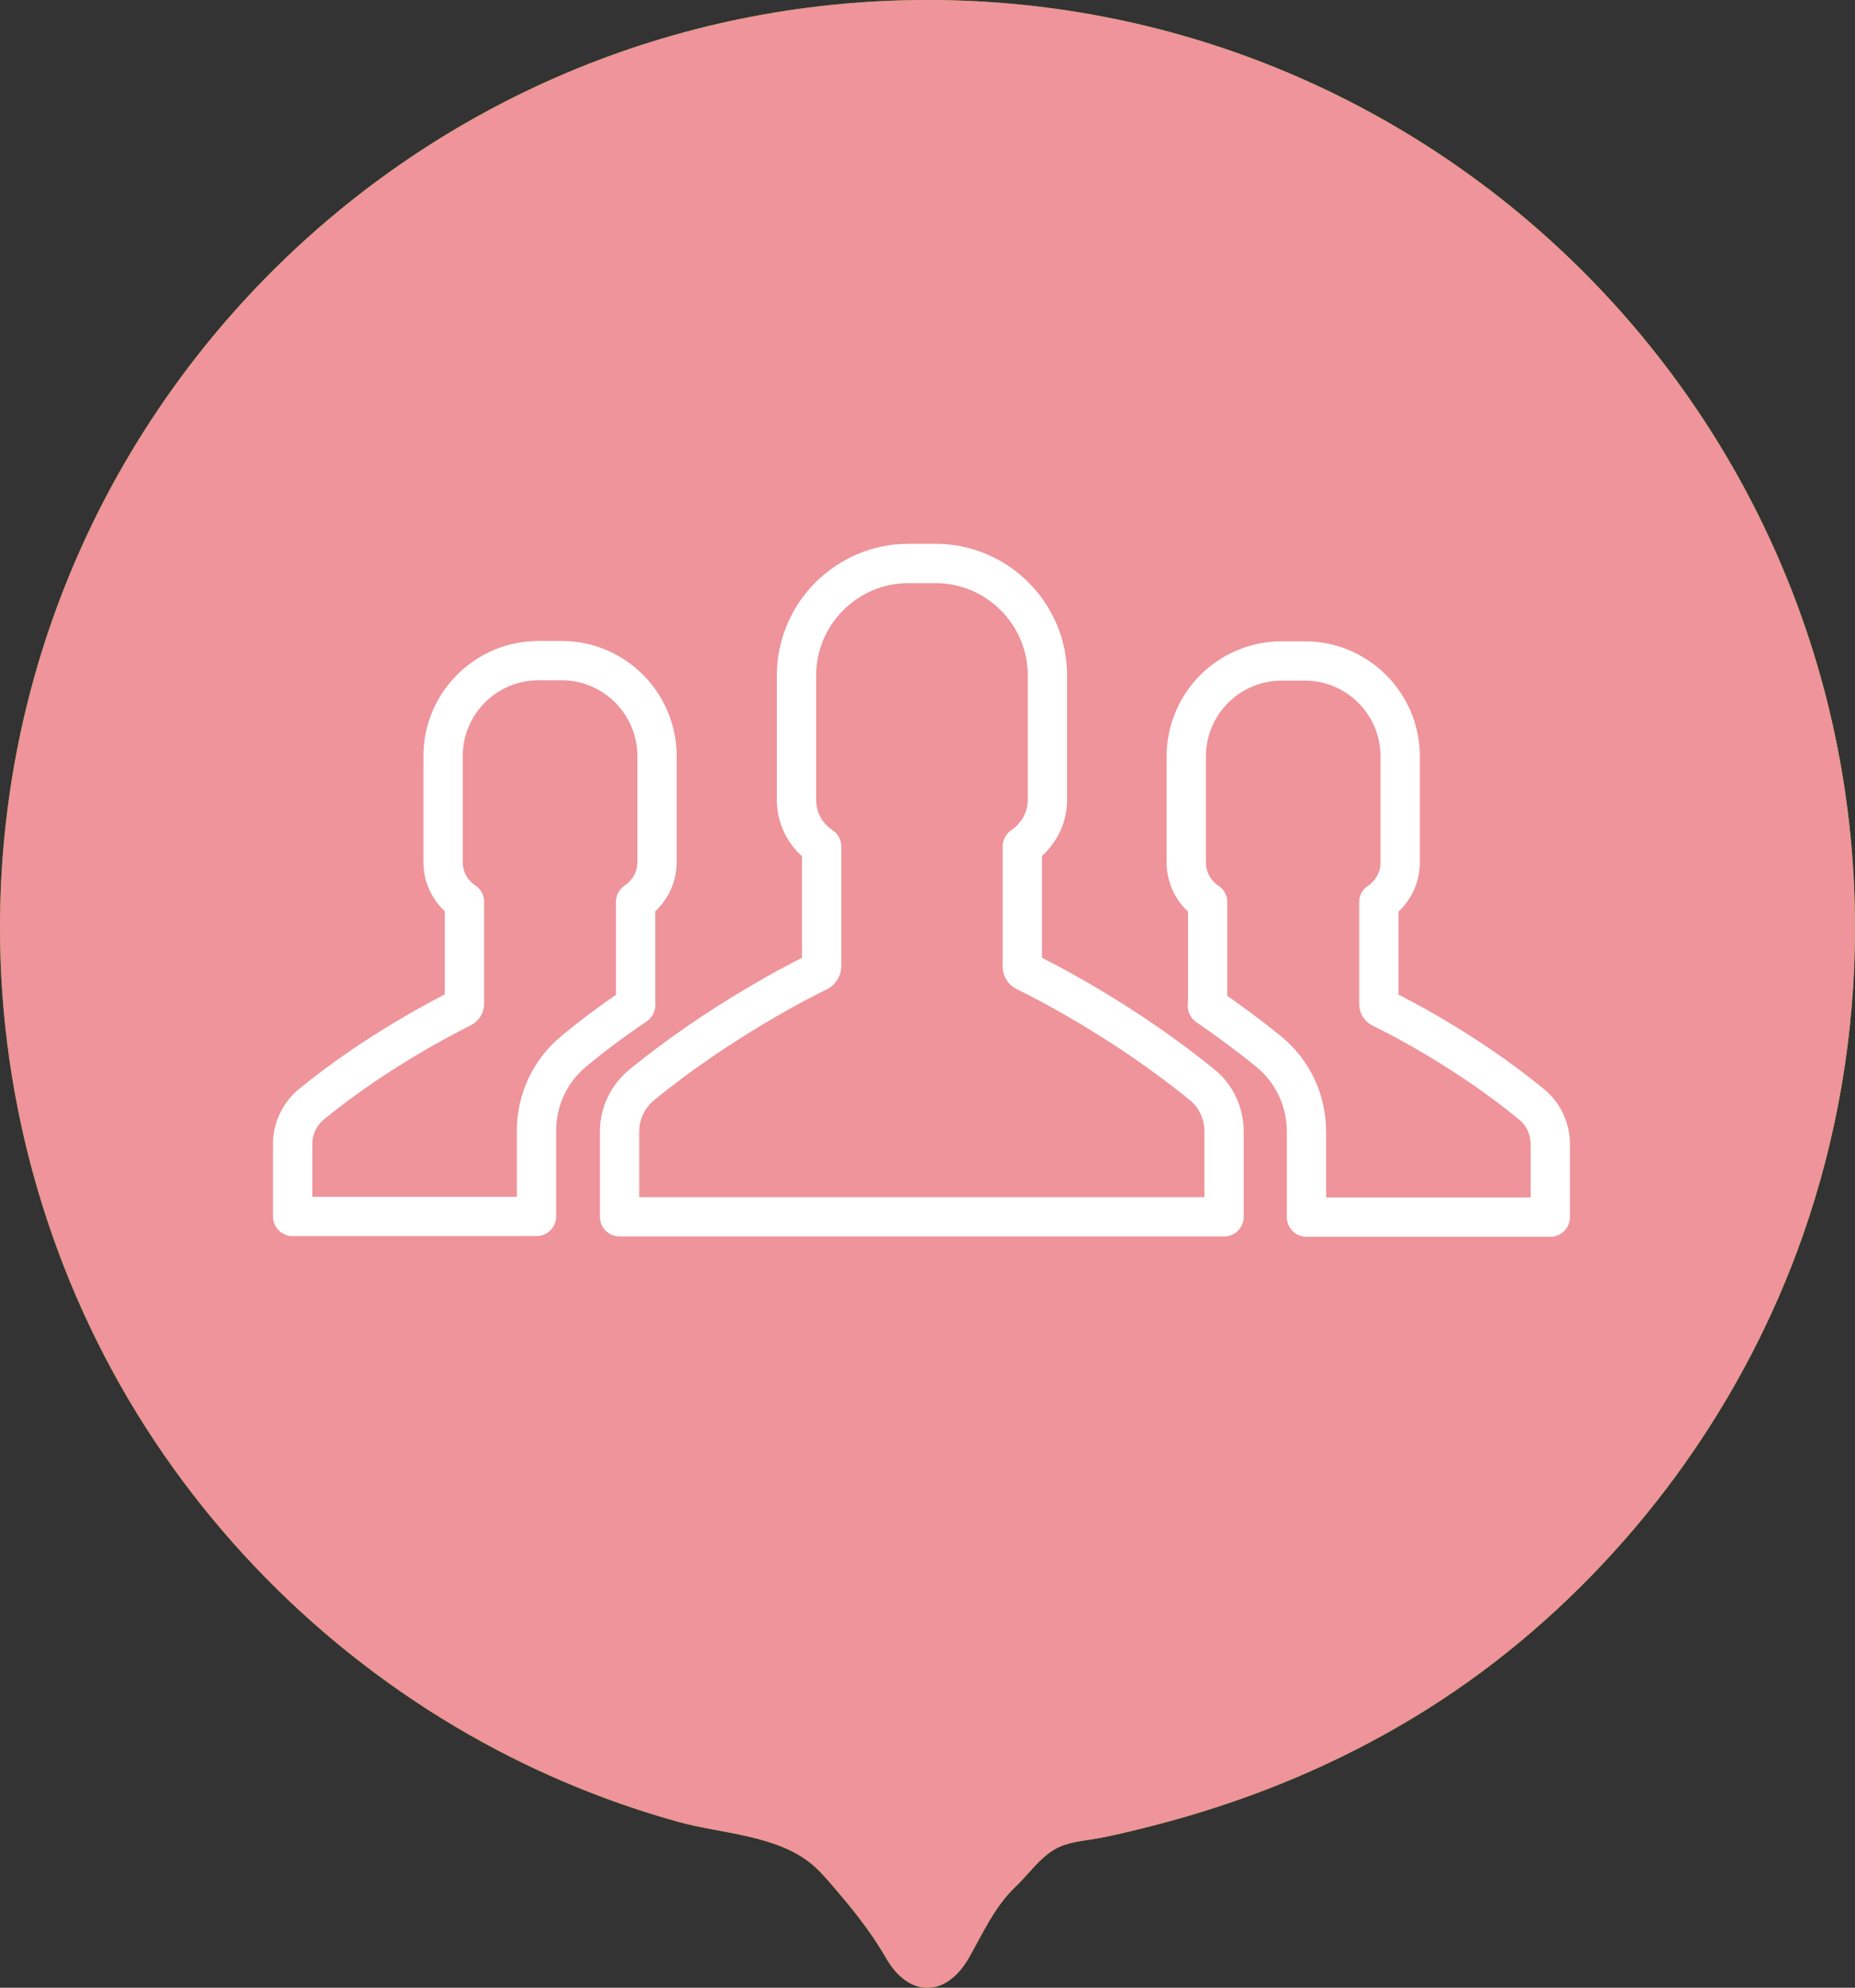
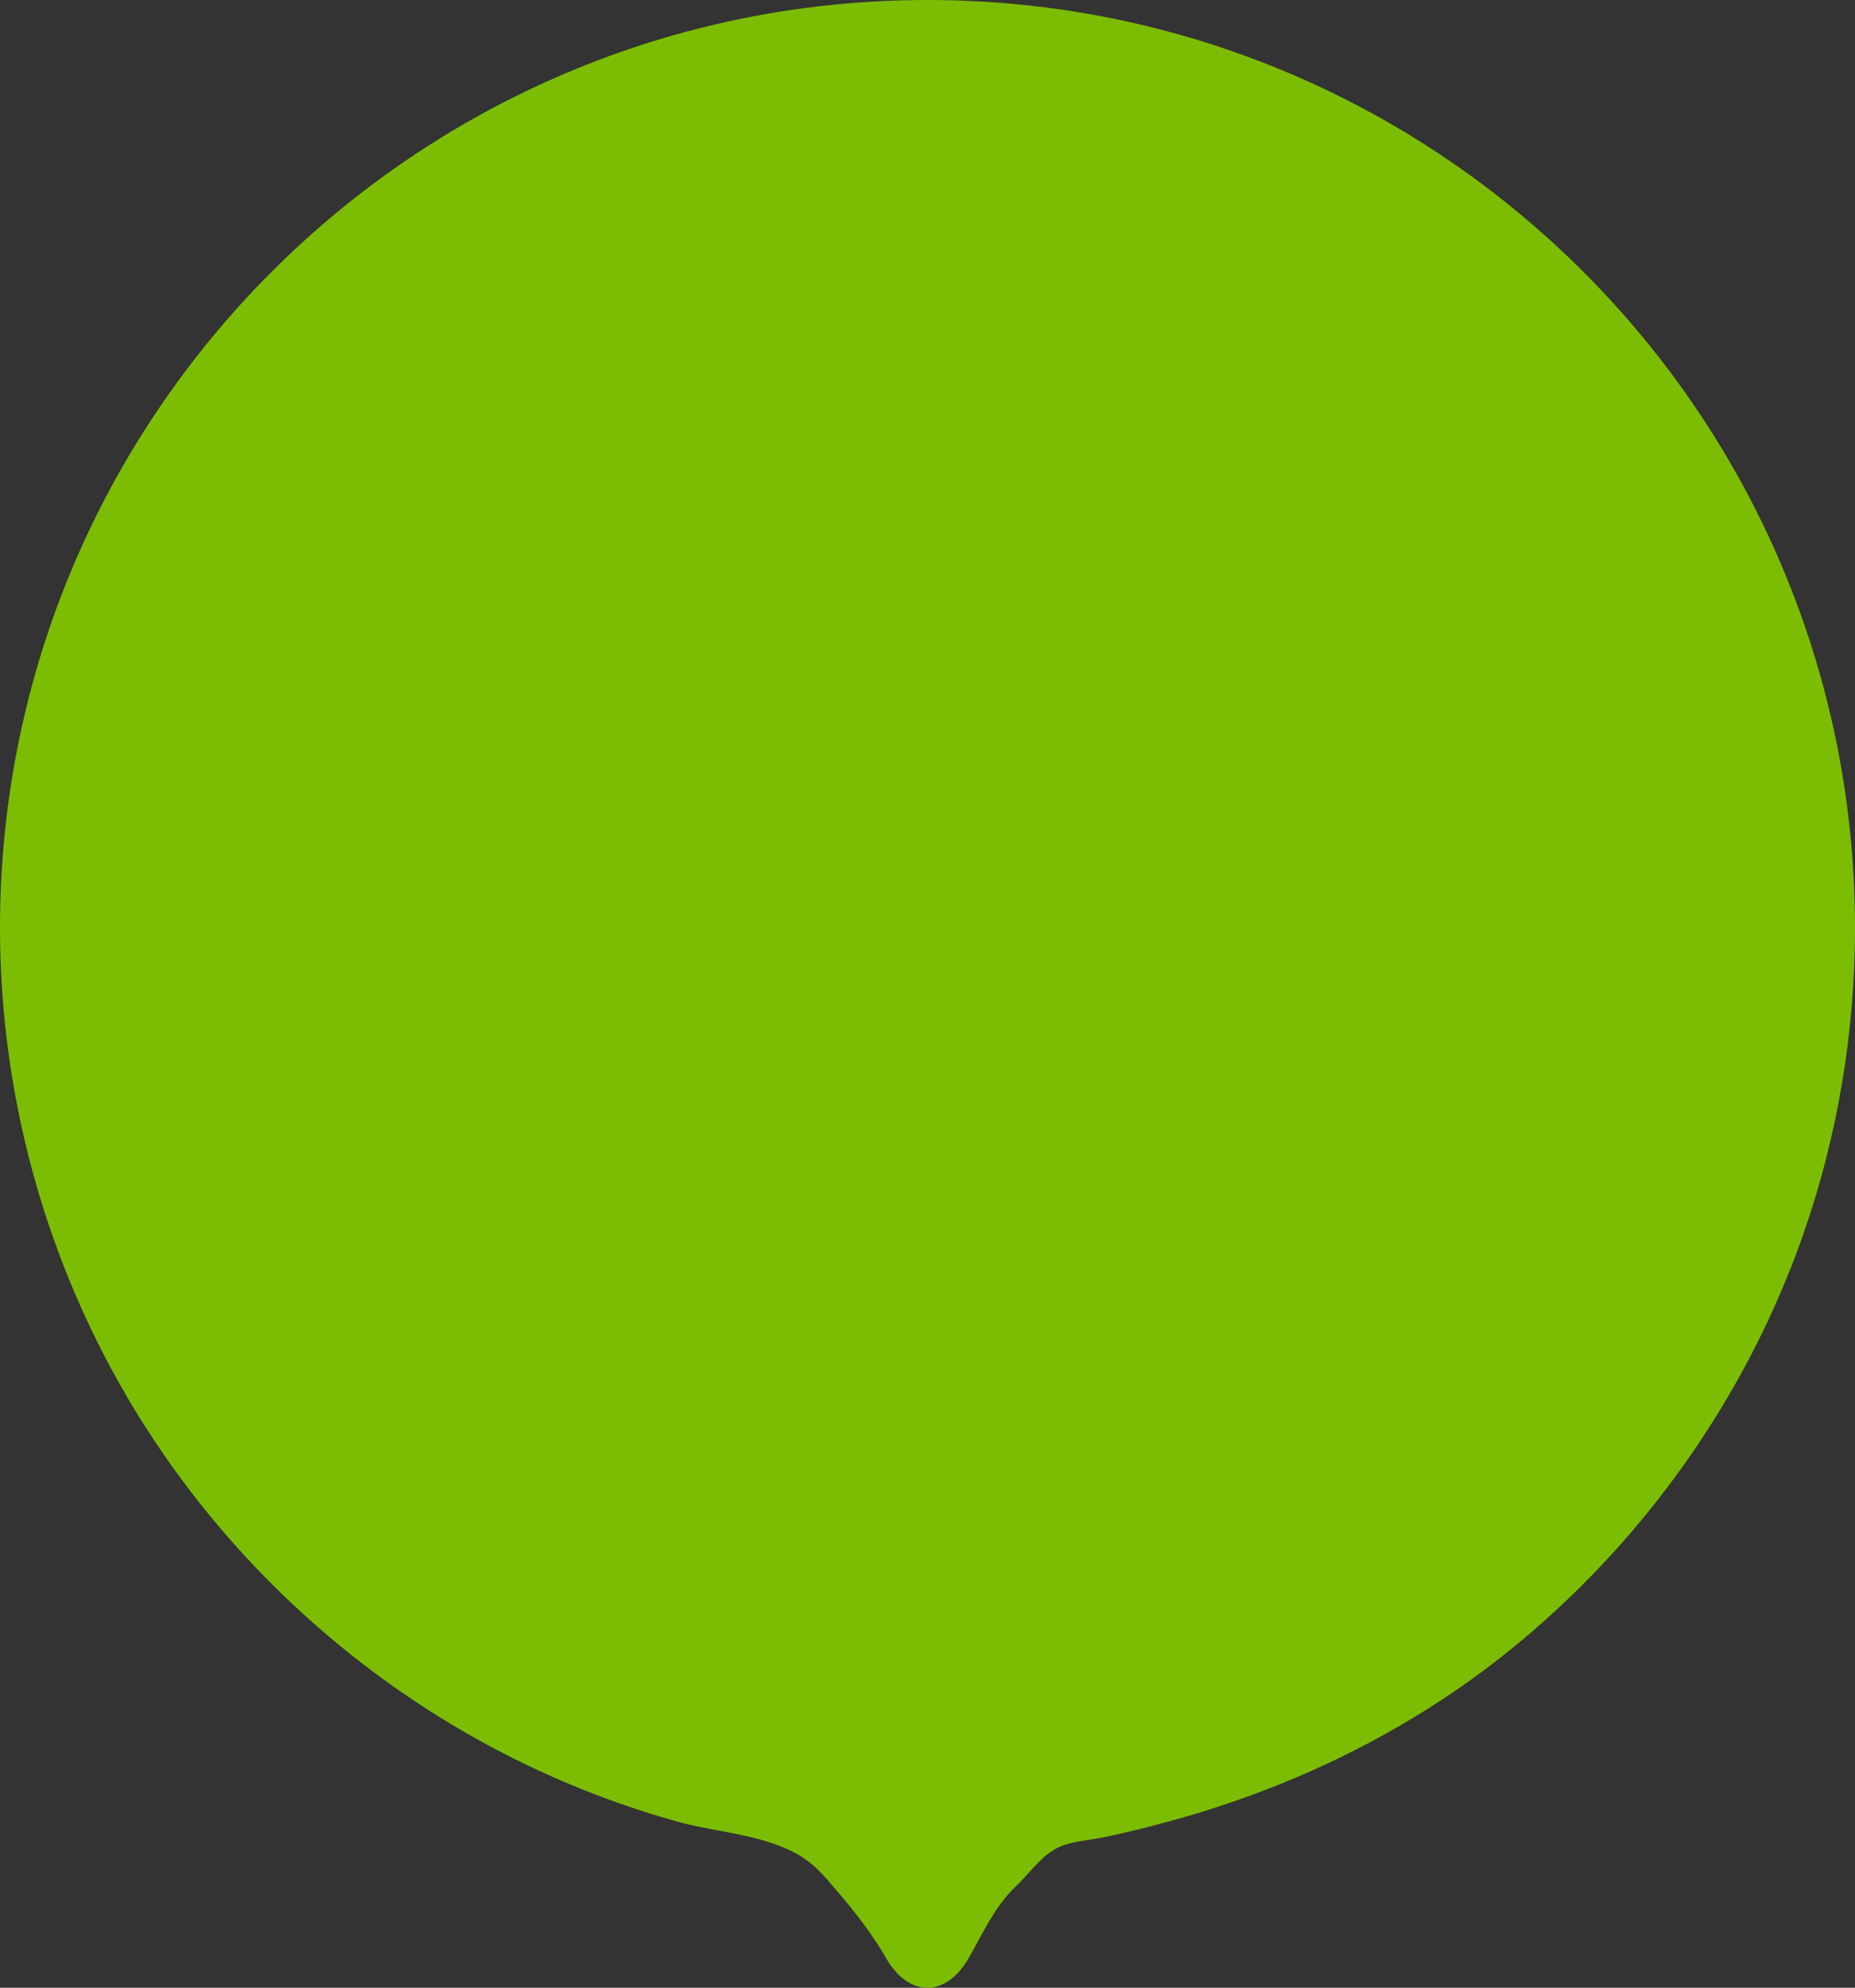
<svg xmlns="http://www.w3.org/2000/svg" id="_レイヤー_1" width="188.773" height="202.191" viewBox="0 0 188.773 202.191">
  <rect x="0" y="0" width="188.773" height="202.191" fill="#333333" stroke="none" />
  <defs>
    <style>.cls-1{fill:#7cbd03;}.cls-1,.cls-2{stroke-width:0px;}.cls-2{fill:#ee949a;}.cls-3{fill:none;stroke:#fff;stroke-linecap:round;stroke-linejoin:round;stroke-width:4px;}</style>
  </defs>
  <path class="cls-1" d="M188.773,94.386C188.773,42.259,146.515,0,94.386,0S0,42.259,0,94.386c0,17.934,5.155,35.689,14.824,50.799,9.43,14.737,22.955,26.735,38.726,34.314,4.959,2.383,10.13,4.326,15.43,5.804,4.441,1.238,10.234,1.326,13.82,4.475.888.78,1.641,1.709,2.408,2.604,1.823,2.128,3.562,4.347,4.958,6.782,2.312,4.034,6.099,4.036,8.415.004,1.478-2.573,2.605-5.208,4.794-7.29,1.276-1.214,2.373-2.826,3.902-3.739,1.321-.789,2.892-.868,4.371-1.135,1.926-.349,3.826-.827,5.721-1.312,4.399-1.126,8.727-2.533,12.939-4.231,8.328-3.358,16.198-7.867,23.199-13.498,13.648-10.978,24.133-25.728,29.946-42.256,3.533-10.045,5.322-20.675,5.322-31.321Z" />
-   <path class="cls-2" d="M188.773,94.386C188.773,42.259,146.515,0,94.386,0S0,42.259,0,94.386c0,17.934,5.155,35.689,14.824,50.799,9.43,14.737,22.955,26.735,38.726,34.314,4.959,2.383,10.13,4.326,15.43,5.804,4.441,1.238,10.234,1.326,13.82,4.475.888.78,1.641,1.709,2.408,2.604,1.823,2.128,3.562,4.347,4.958,6.782,2.312,4.034,6.099,4.036,8.415.004,1.478-2.573,2.605-5.208,4.794-7.29,1.276-1.214,2.373-2.826,3.902-3.739,1.321-.789,2.892-.868,4.371-1.135,1.926-.349,3.826-.827,5.721-1.312,4.399-1.126,8.727-2.533,12.939-4.231,8.328-3.358,16.198-7.867,23.199-13.498,13.648-10.978,24.133-25.728,29.946-42.256,3.533-10.045,5.322-20.675,5.322-31.321Z" />
-   <path class="cls-3" d="M155.899,112.364c-6.67-5.495-13.858-9.123-15.309-9.815-.173-.069-.276-.242-.276-.415v-10.368c1.313-.864,2.177-2.35,2.177-4.043v-10.782c0-5.357-4.354-9.711-9.711-9.711h-2.35c-5.357,0-9.711,4.354-9.711,9.711v10.782c0,1.693.864,3.179,2.177,4.043v10.368c0,.069,0,.138-.035.173,2.039,1.417,4.182,2.972,6.255,4.665,2.454,2.004,3.836,4.976,3.836,8.156v8.674h24.813v-7.361c0-1.624-.691-3.11-1.866-4.078Z" />
-   <path class="cls-3" d="M122.352,110.36c-7.845-6.428-16.277-10.713-18.005-11.543-.207-.104-.311-.276-.311-.518v-12.199c1.521-1.037,2.557-2.765,2.557-4.735v-12.648c0-6.29-5.115-11.404-11.404-11.404h-2.73c-6.29,0-11.404,5.115-11.404,11.404v12.648c0,1.97,1.002,3.732,2.557,4.735v12.199c0,.207-.138.415-.311.518-1.728.829-10.16,5.115-18.005,11.543-1.417,1.175-2.246,2.903-2.246,4.735v8.674h61.514v-8.674c0-1.832-.795-3.594-2.212-4.735Z" />
-   <path class="cls-3" d="M64.683,102.1v-10.368c1.313-.864,2.177-2.35,2.177-4.043v-10.782c0-5.357-4.354-9.711-9.711-9.711h-2.35c-5.357,0-9.711,4.354-9.711,9.711v10.782c0,1.693.864,3.179,2.177,4.043v10.368c0,.173-.104.346-.276.415-1.451.726-8.64,4.354-15.309,9.815-1.21,1.002-1.901,2.488-1.901,4.043v7.361h24.813v-8.674c0-3.179,1.382-6.151,3.836-8.156,2.074-1.728,4.216-3.283,6.255-4.665.035-.035,0-.104,0-.138Z" />
</svg>